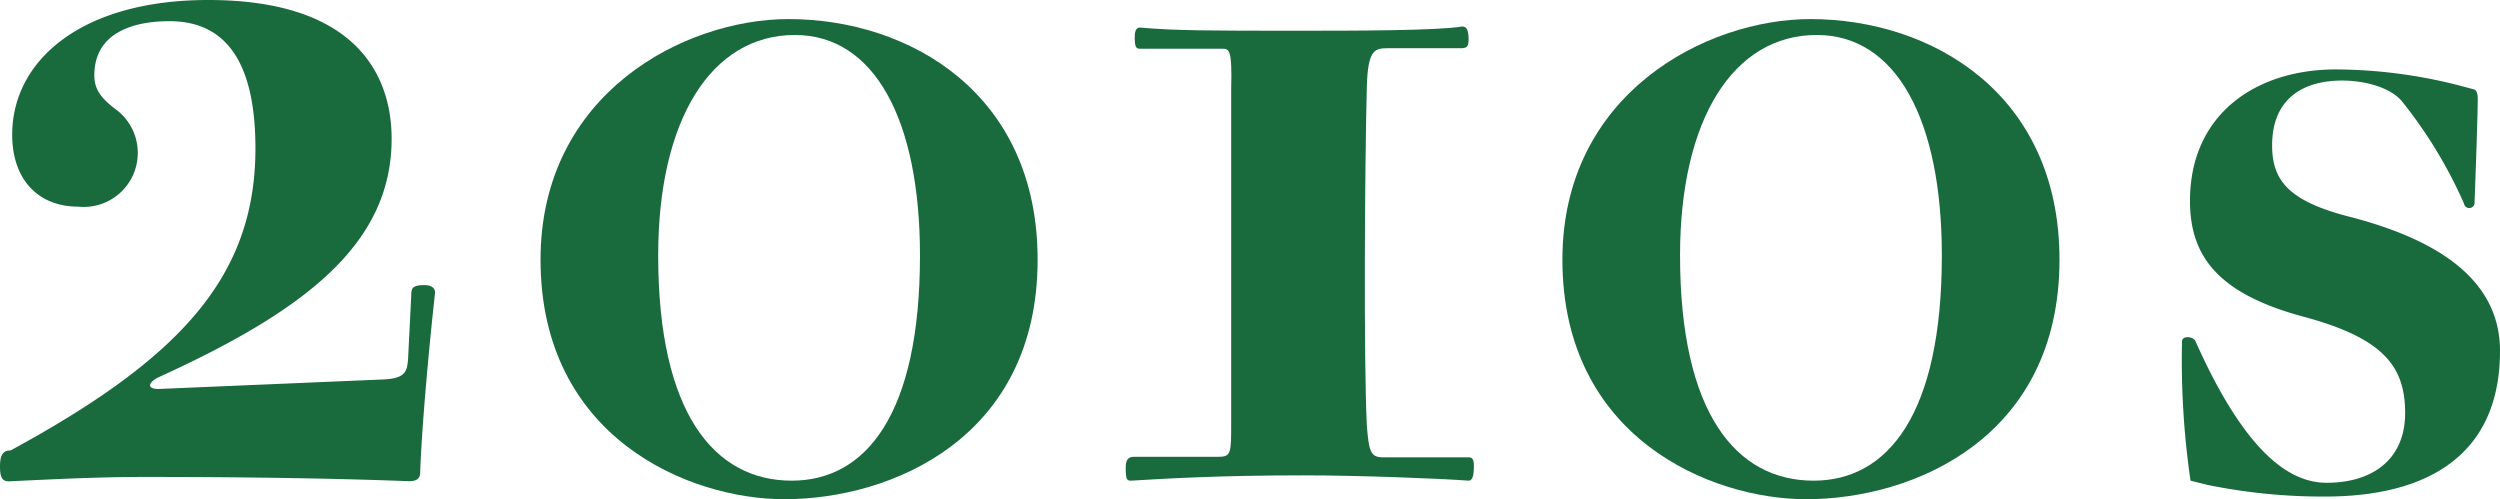
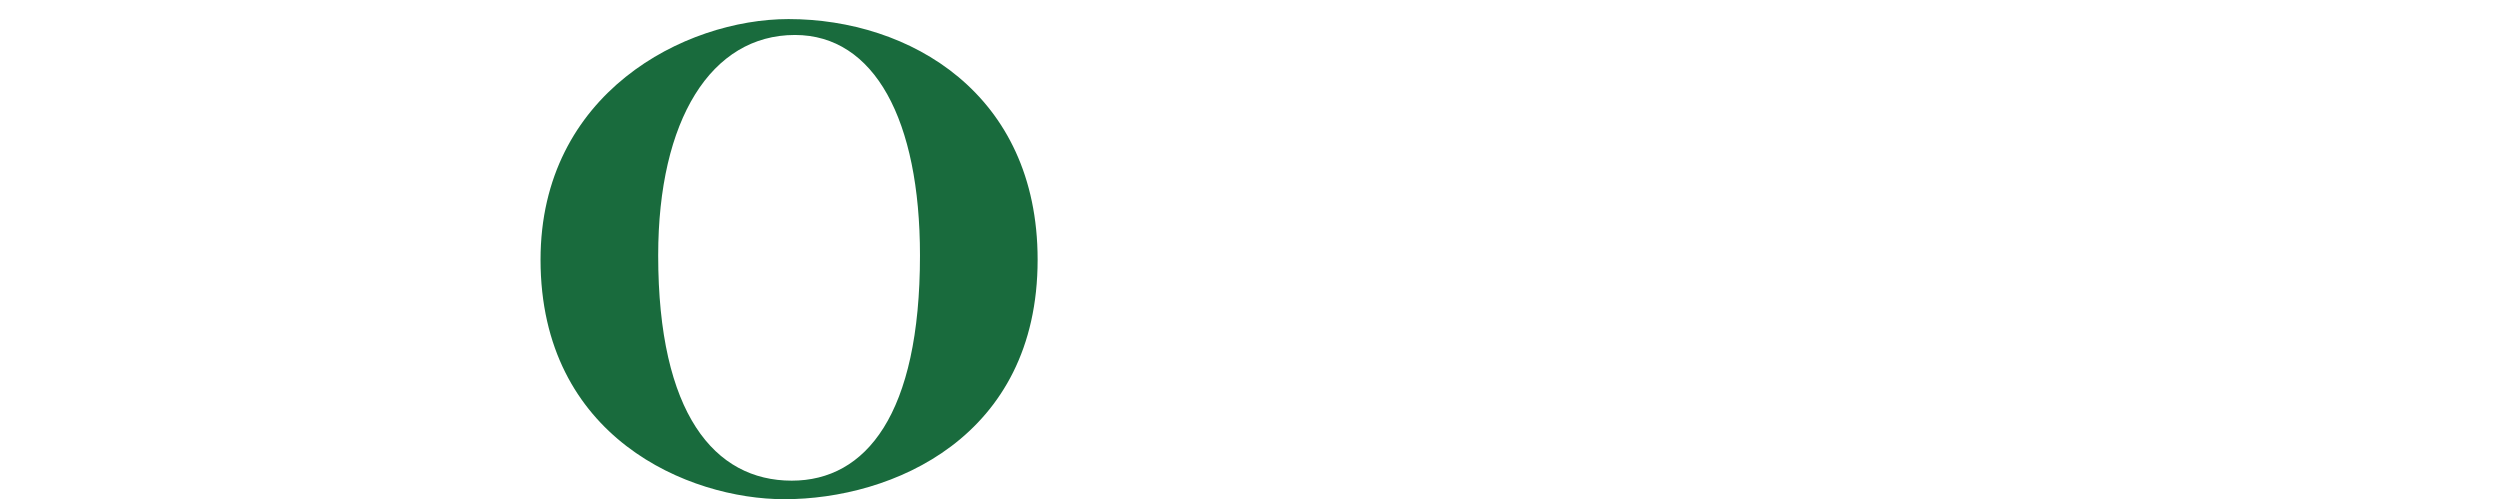
<svg xmlns="http://www.w3.org/2000/svg" id="レイヤー_1" data-name="レイヤー 1" viewBox="0 0 188.7 37.68">
  <defs>
    <style>.cls-1{fill:#196b3d;}</style>
  </defs>
-   <path class="cls-1" d="M1416.69,1517.16c-3.68,0-6.64.16-10.16.32-.72.08-.88-.24-.88-1.12s.24-1.2.8-1.2c12.64-6.88,18.48-13,18.48-22.8,0-5.52-1.6-9.6-6.48-9.6-3.28,0-5.68,1.2-5.68,4.08,0,1.12.56,1.76,1.6,2.56a4.08,4.08,0,0,1-2.8,7.36c-3,0-5-2-5-5.44,0-5.52,5.12-10.16,14.8-10.16,11,0,13.84,5.52,13.84,10.48,0,8-6.64,13-17.6,18-.8.4-.88.88,0,.88l17-.72c1.68-.08,1.76-.64,1.84-1.52l.24-4.8c0-.56.08-.8,1-.8.64,0,.8.32.8.56-.48,4.32-1,10.16-1.12,13.44,0,.48-.08.8-.88.8C1430.21,1517.24,1423.09,1517.16,1416.69,1517.16Z" transform="translate(-1405.65 -1481.16)" />
  <path class="cls-1" d="M1446.45,1500.76c0-12.56,10.88-18.16,18.72-18.16,9.12,0,18.8,5.6,18.8,18.16,0,13.44-11,18.08-19.12,18.08C1457.65,1518.84,1446.45,1514.2,1446.45,1500.76Zm8.88-.32c0,11.92,4.24,17,10.08,17,5.6,0,9.68-5,9.68-17,0-10.24-3.44-16.64-9.44-16.64C1459.33,1483.8,1455.33,1490.2,1455.33,1500.44Z" transform="translate(-1405.65 -1481.16)" />
-   <path class="cls-1" d="M1497.94,1484.84h-6.24c-.32,0-.4-.16-.4-.88,0-.56.16-.72.4-.72,2.64.24,5.52.24,11.92.24,4.16,0,10.48,0,12.4-.32.32,0,.48.24.48,1,0,.56-.16.64-.64.64h-5.52c-1,0-1.44.24-1.52,2.88-.16,6.08-.24,20.88,0,25.6.16,2.08.32,2.4,1.28,2.4h6.4c.24,0,.4.08.4.64,0,.88-.16,1.12-.4,1.12-2.08-.16-8.24-.4-12.48-.4-6.32,0-10.32.24-13,.4-.32,0-.4-.08-.4-1,0-.64.24-.8.64-.8h6.32c1,0,1-.24,1-2.56V1487.8C1498.66,1484.92,1498.42,1484.84,1497.94,1484.84Z" transform="translate(-1405.65 -1481.16)" />
-   <path class="cls-1" d="M1523.58,1500.76c0-12.56,10.88-18.16,18.72-18.16,9.12,0,18.8,5.6,18.8,18.16,0,13.44-11,18.08-19.12,18.08C1534.78,1518.84,1523.58,1514.2,1523.58,1500.76Zm8.88-.32c0,11.92,4.24,17,10.08,17,5.6,0,9.68-5,9.68-17,0-10.24-3.44-16.64-9.44-16.64C1536.46,1483.8,1532.46,1490.2,1532.46,1500.44Z" transform="translate(-1405.65 -1481.16)" />
-   <path class="cls-1" d="M1591.63,1496.52a34.56,34.56,0,0,0-4.72-7.76c-1-1.12-3-1.52-4.48-1.52-3.12,0-5.28,1.52-5.28,4.88,0,2.64,1.2,4.24,6,5.44,6.08,1.6,11.2,4.48,11.2,10.08,0,7.92-5.52,11-13.2,11a43.37,43.37,0,0,1-8.88-.88l-1.28-.32a63,63,0,0,1-.64-10.56c.08-.4.8-.32,1,0,4,9,7.44,10.72,9.92,10.72,3.36,0,5.92-1.68,5.92-5.28s-1.76-5.68-7.76-7.28c-6.48-1.76-8.48-4.64-8.48-8.72,0-6.56,5-9.92,11-9.92a37.92,37.92,0,0,1,9.28,1.2l1.2.32q.24.12.24.72c0,1.12-.16,5.76-.24,7.76A.4.4,0,0,1,1591.63,1496.52Z" transform="translate(-1405.65 -1481.16)" />
</svg>